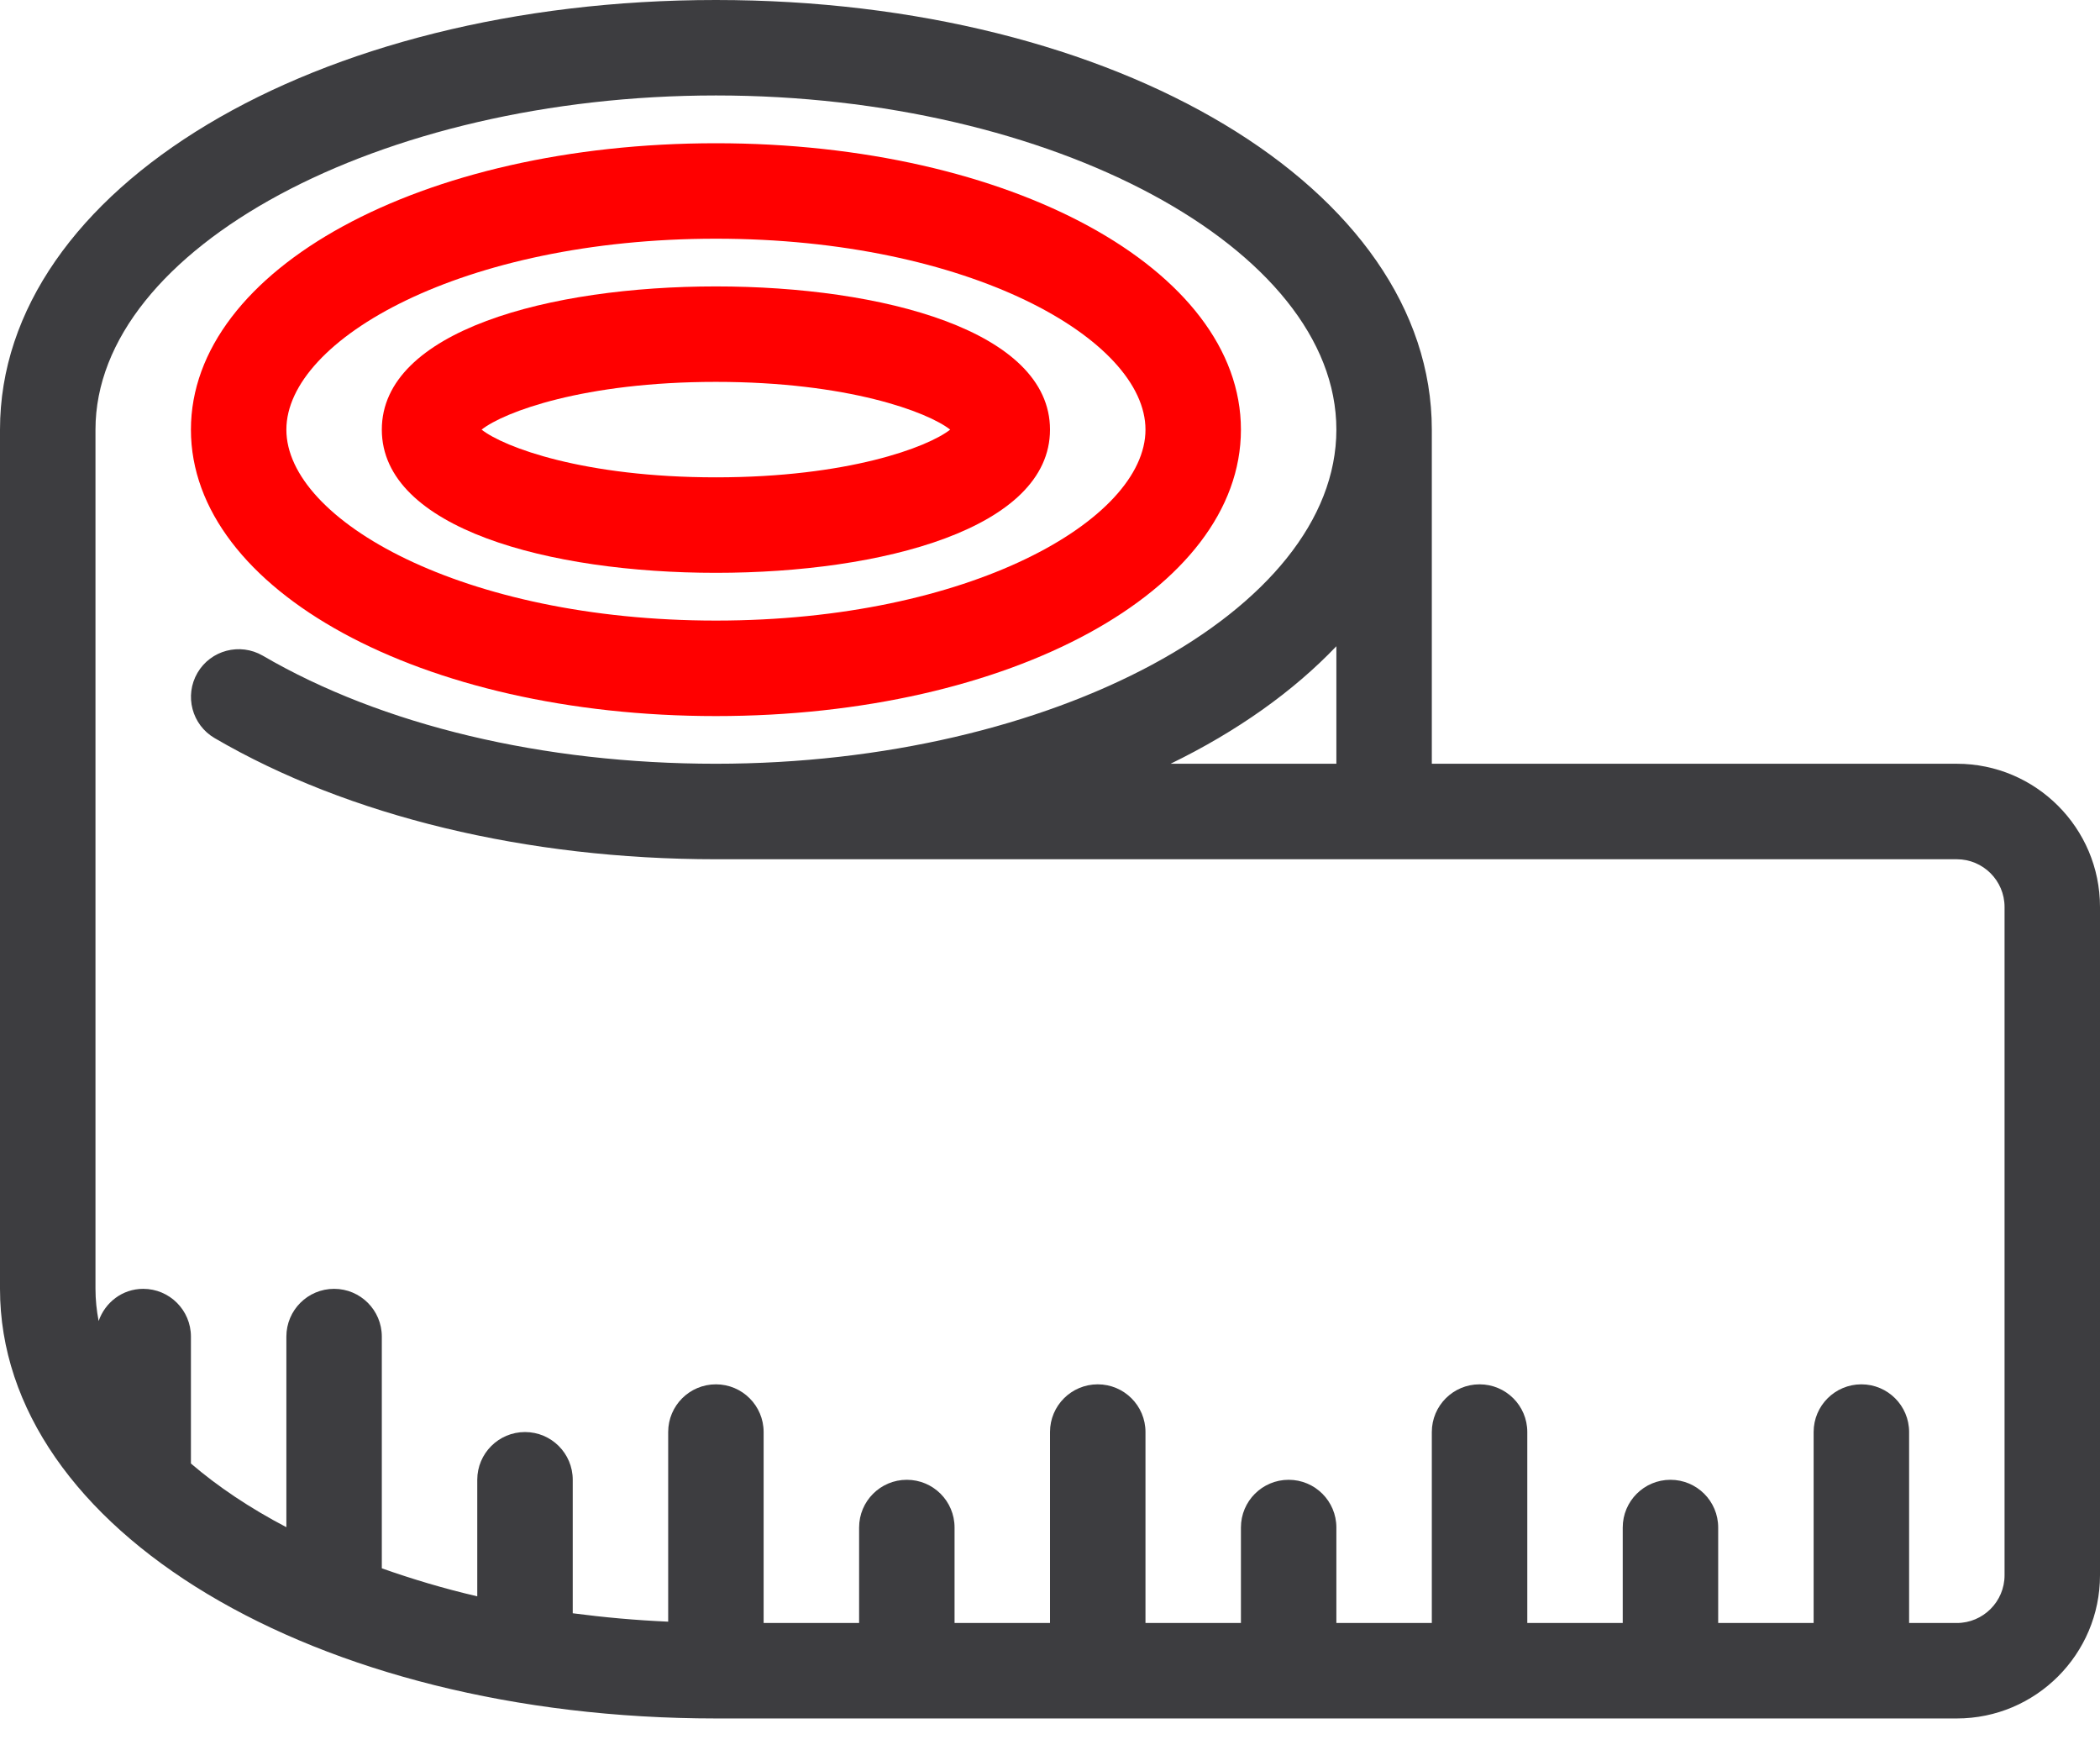
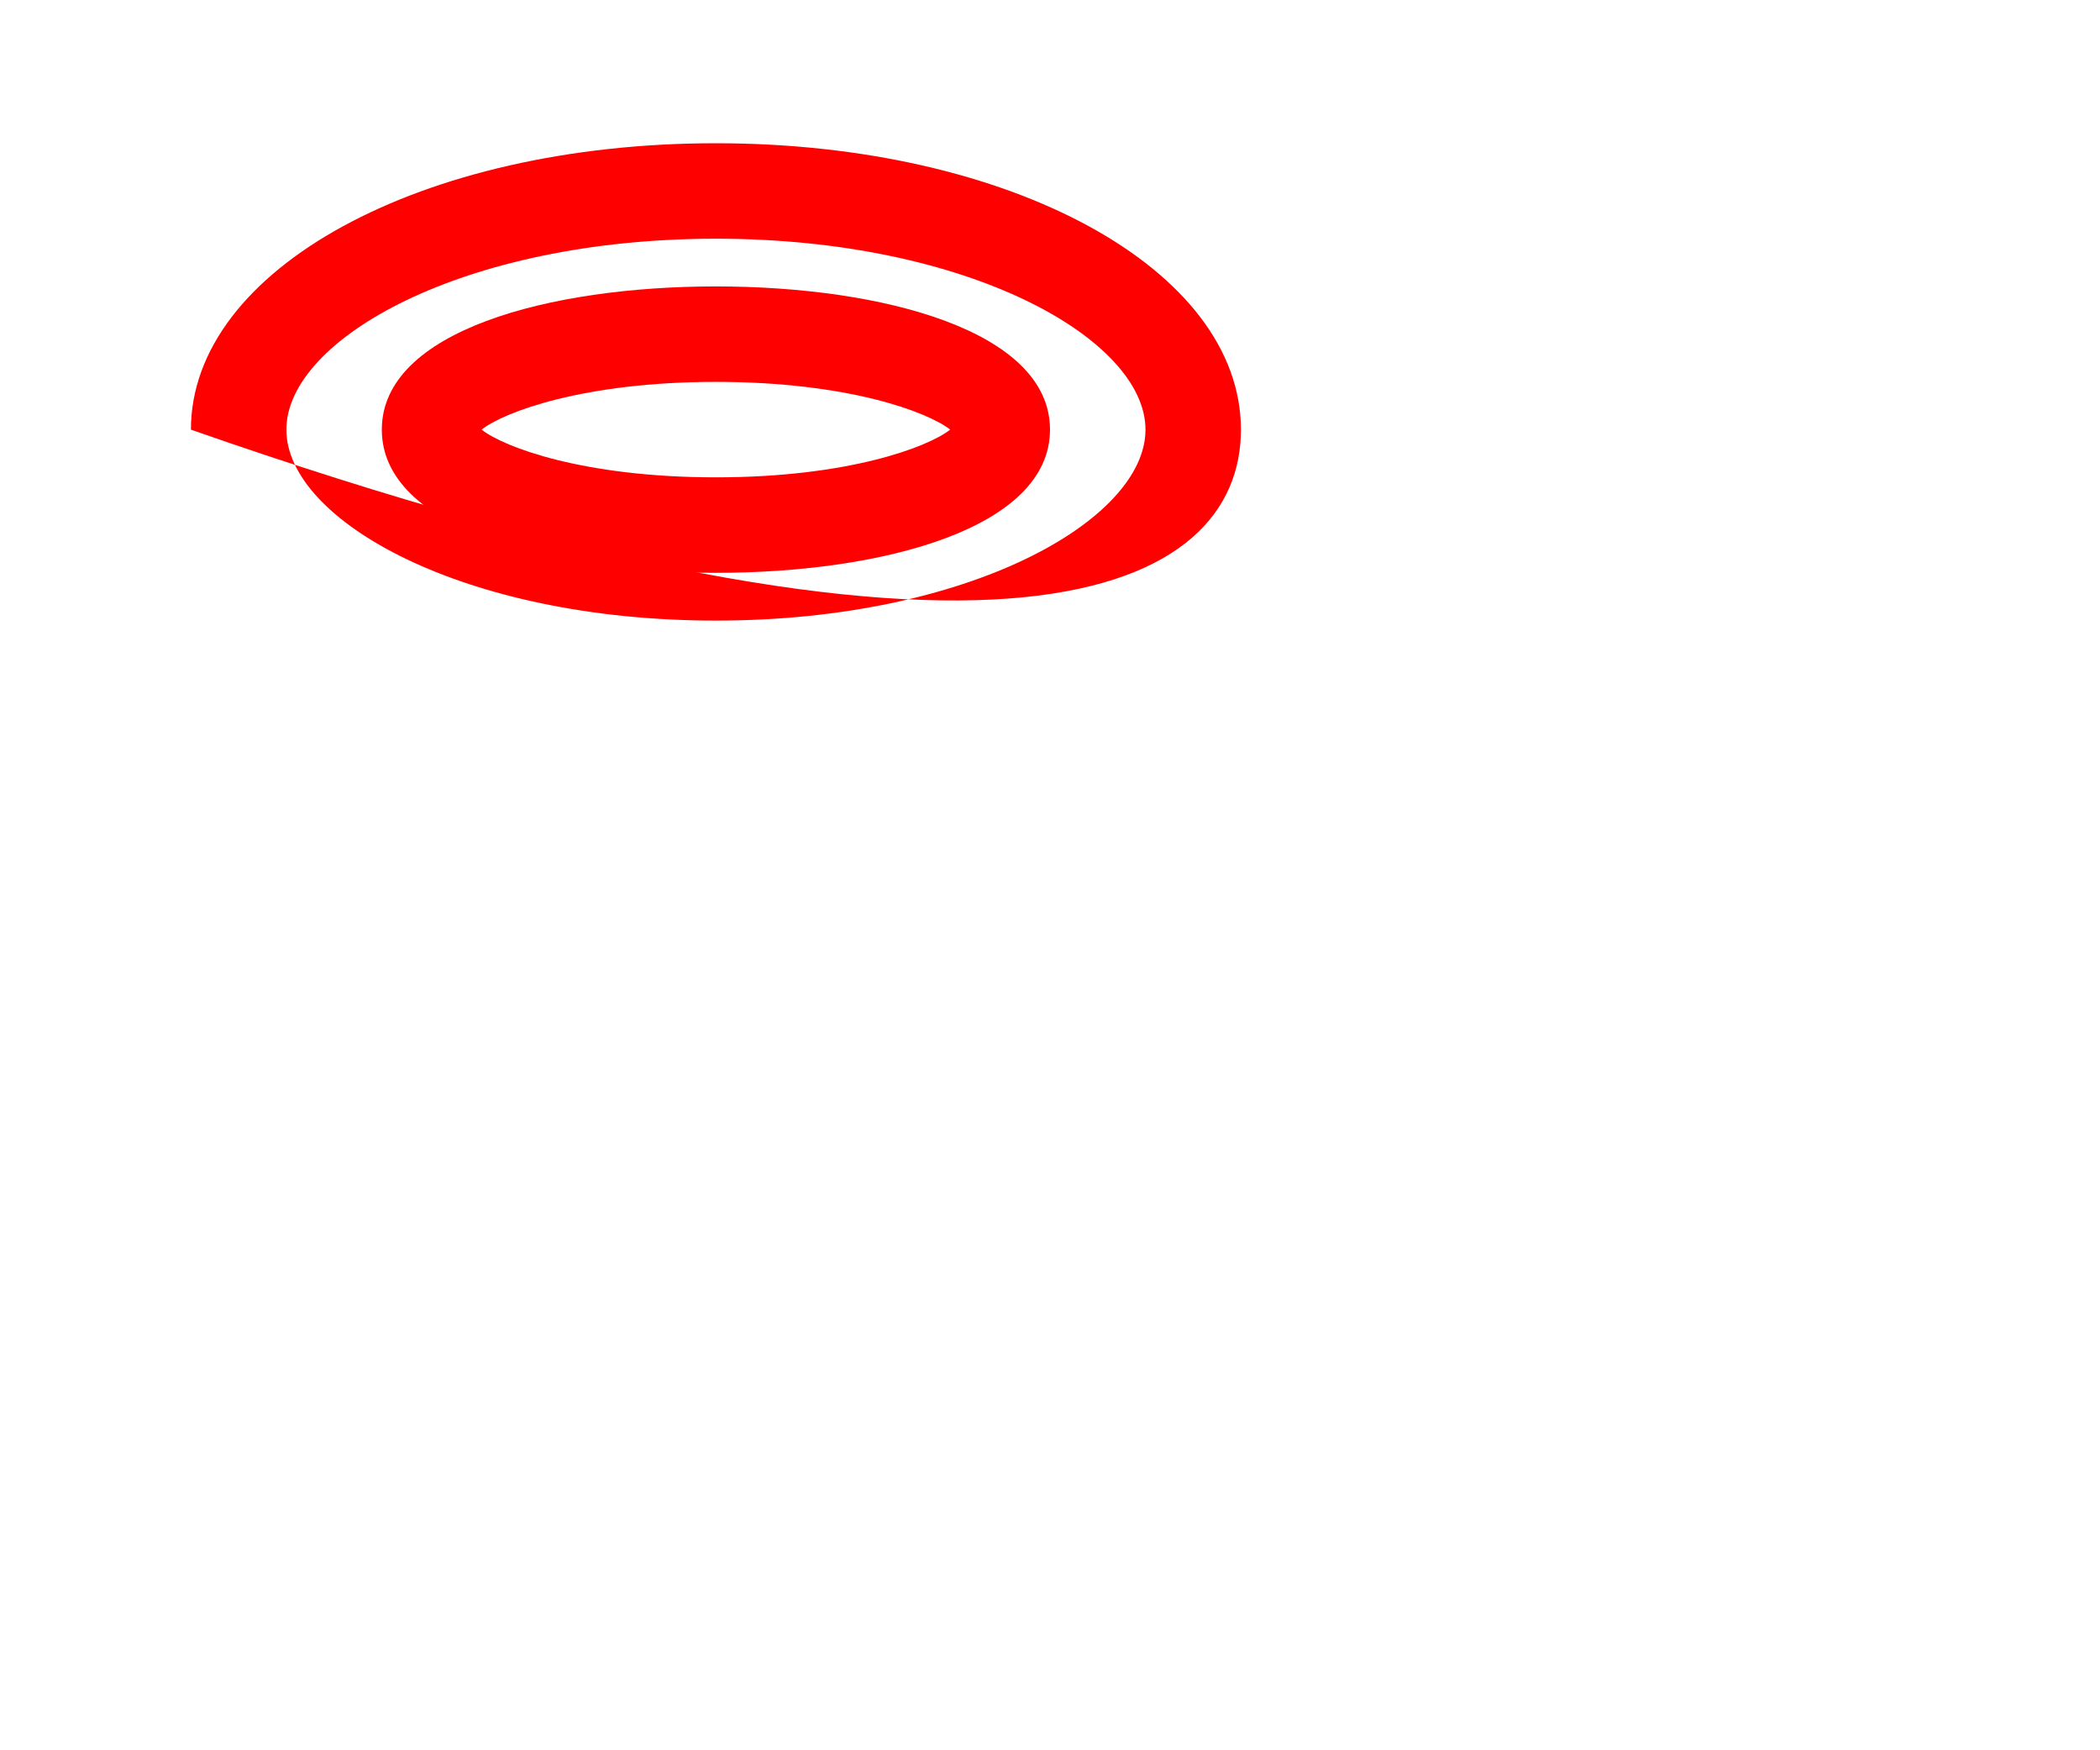
<svg xmlns="http://www.w3.org/2000/svg" width="60" height="50" viewBox="0 0 60 50" fill="none">
-   <path d="M20.455 4.092C12.044 4.092 5.455 7.687 5.455 12.274C5.455 16.861 12.044 20.456 20.455 20.456C28.866 20.456 35.455 16.861 35.455 12.274C35.455 7.687 28.866 4.092 20.455 4.092ZM20.455 17.728C13.222 17.728 8.182 14.854 8.182 12.274C8.182 9.694 13.222 6.819 20.455 6.819C27.688 6.819 32.728 9.694 32.728 12.274C32.728 14.854 27.688 17.728 20.455 17.728Z" fill="#FF0000" />
+   <path d="M20.455 4.092C12.044 4.092 5.455 7.687 5.455 12.274C28.866 20.456 35.455 16.861 35.455 12.274C35.455 7.687 28.866 4.092 20.455 4.092ZM20.455 17.728C13.222 17.728 8.182 14.854 8.182 12.274C8.182 9.694 13.222 6.819 20.455 6.819C27.688 6.819 32.728 9.694 32.728 12.274C32.728 14.854 27.688 17.728 20.455 17.728Z" fill="#FF0000" />
  <path d="M20.454 8.182C15.703 8.182 10.909 9.447 10.909 12.273C10.909 15.098 15.703 16.364 20.454 16.364C25.205 16.364 30 15.098 30 12.273C30 9.447 25.205 8.182 20.454 8.182ZM20.454 13.636C16.686 13.636 14.401 12.777 13.76 12.273C14.401 11.768 16.685 10.909 20.454 10.909C24.223 10.909 26.507 11.768 27.148 12.273C26.507 12.777 24.222 13.636 20.454 13.636Z" fill="#FF0000" />
-   <path d="M55.909 21.818H40.909V12.273C40.909 5.39 31.924 0 20.455 0C8.985 0 0 5.391 0 12.273V36.818C0 43.701 8.985 49.091 20.454 49.091H55.909C58.165 49.091 60 47.256 60 45V25.909C60 23.654 58.165 21.818 55.909 21.818ZM57.273 45C57.273 45.753 56.66 46.364 55.909 46.364H54.546V40.909C54.546 40.155 53.935 39.546 53.182 39.546C52.429 39.546 51.818 40.155 51.818 40.909V46.364H49.091V43.636C49.091 42.882 48.48 42.273 47.727 42.273C46.975 42.273 46.364 42.882 46.364 43.636V46.364H43.637V40.909C43.637 40.155 43.026 39.546 42.273 39.546C41.52 39.546 40.909 40.155 40.909 40.909V46.364H38.182V43.636C38.182 42.882 37.571 42.273 36.819 42.273C36.066 42.273 35.455 42.882 35.455 43.636V46.364H32.728V40.909C32.728 40.155 32.117 39.546 31.364 39.546C30.611 39.546 30 40.155 30 40.909V46.364H27.273V43.636C27.273 42.882 26.662 42.273 25.909 42.273C25.157 42.273 24.546 42.882 24.546 43.636V46.364H21.818V40.909C21.818 40.155 21.207 39.546 20.455 39.546C19.702 39.546 19.091 40.155 19.091 40.909V46.326C18.161 46.285 17.252 46.203 16.364 46.086V42.273C16.364 41.519 15.753 40.909 15 40.909C14.248 40.909 13.636 41.519 13.636 42.273V45.602C12.682 45.381 11.774 45.108 10.909 44.802V38.182C10.909 37.428 10.298 36.818 9.546 36.818C8.793 36.818 8.182 37.428 8.182 38.182V43.627C7.142 43.083 6.229 42.471 5.455 41.808V38.182C5.455 37.428 4.844 36.818 4.091 36.818C3.495 36.818 3.003 37.206 2.818 37.737C2.76 37.435 2.728 37.128 2.728 36.818V12.273C2.728 7.099 10.845 2.727 20.455 2.727C30.064 2.727 38.182 7.099 38.182 12.273C38.182 17.446 30.064 21.818 20.455 21.818C15.52 21.818 10.922 20.722 7.507 18.73C6.854 18.353 6.021 18.572 5.642 19.221C5.263 19.872 5.482 20.707 6.133 21.086C9.959 23.318 15.045 24.546 20.454 24.546H55.909C56.66 24.546 57.273 25.157 57.273 25.909V45H57.273ZM38.182 18.461V21.818H33.445C35.351 20.89 36.951 19.751 38.182 18.461Z" fill="#3D3D40" />
</svg>